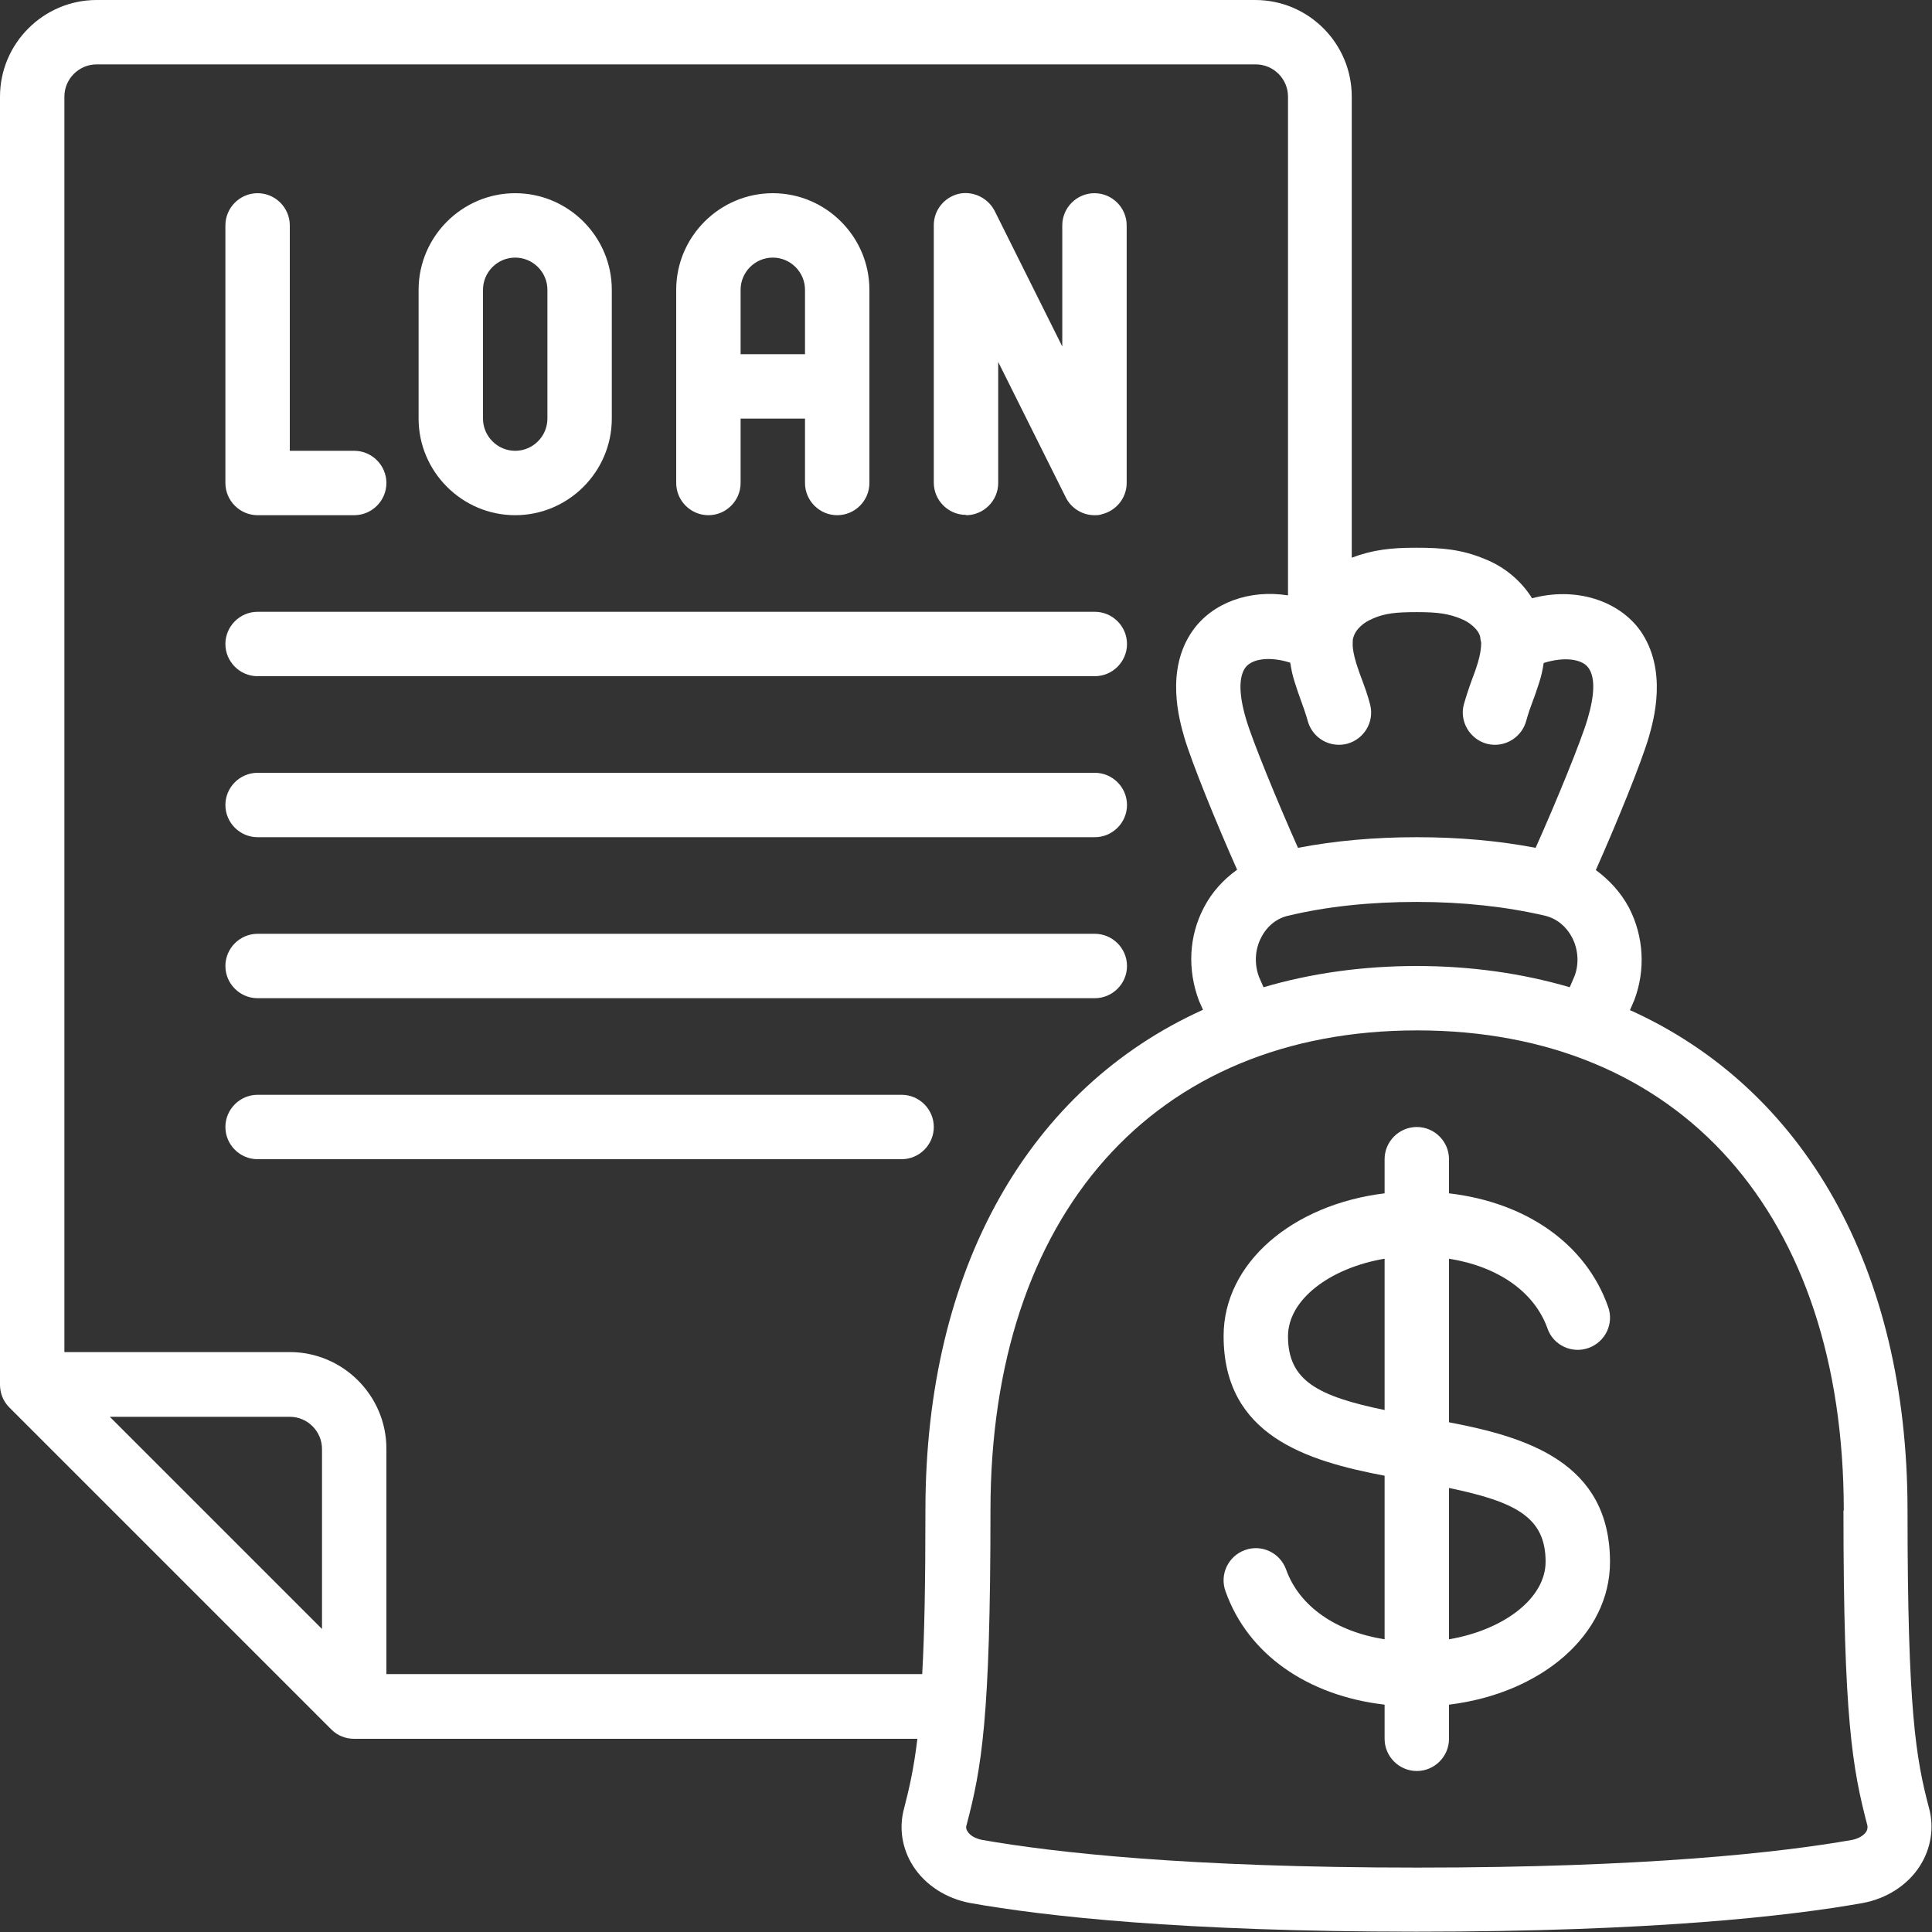
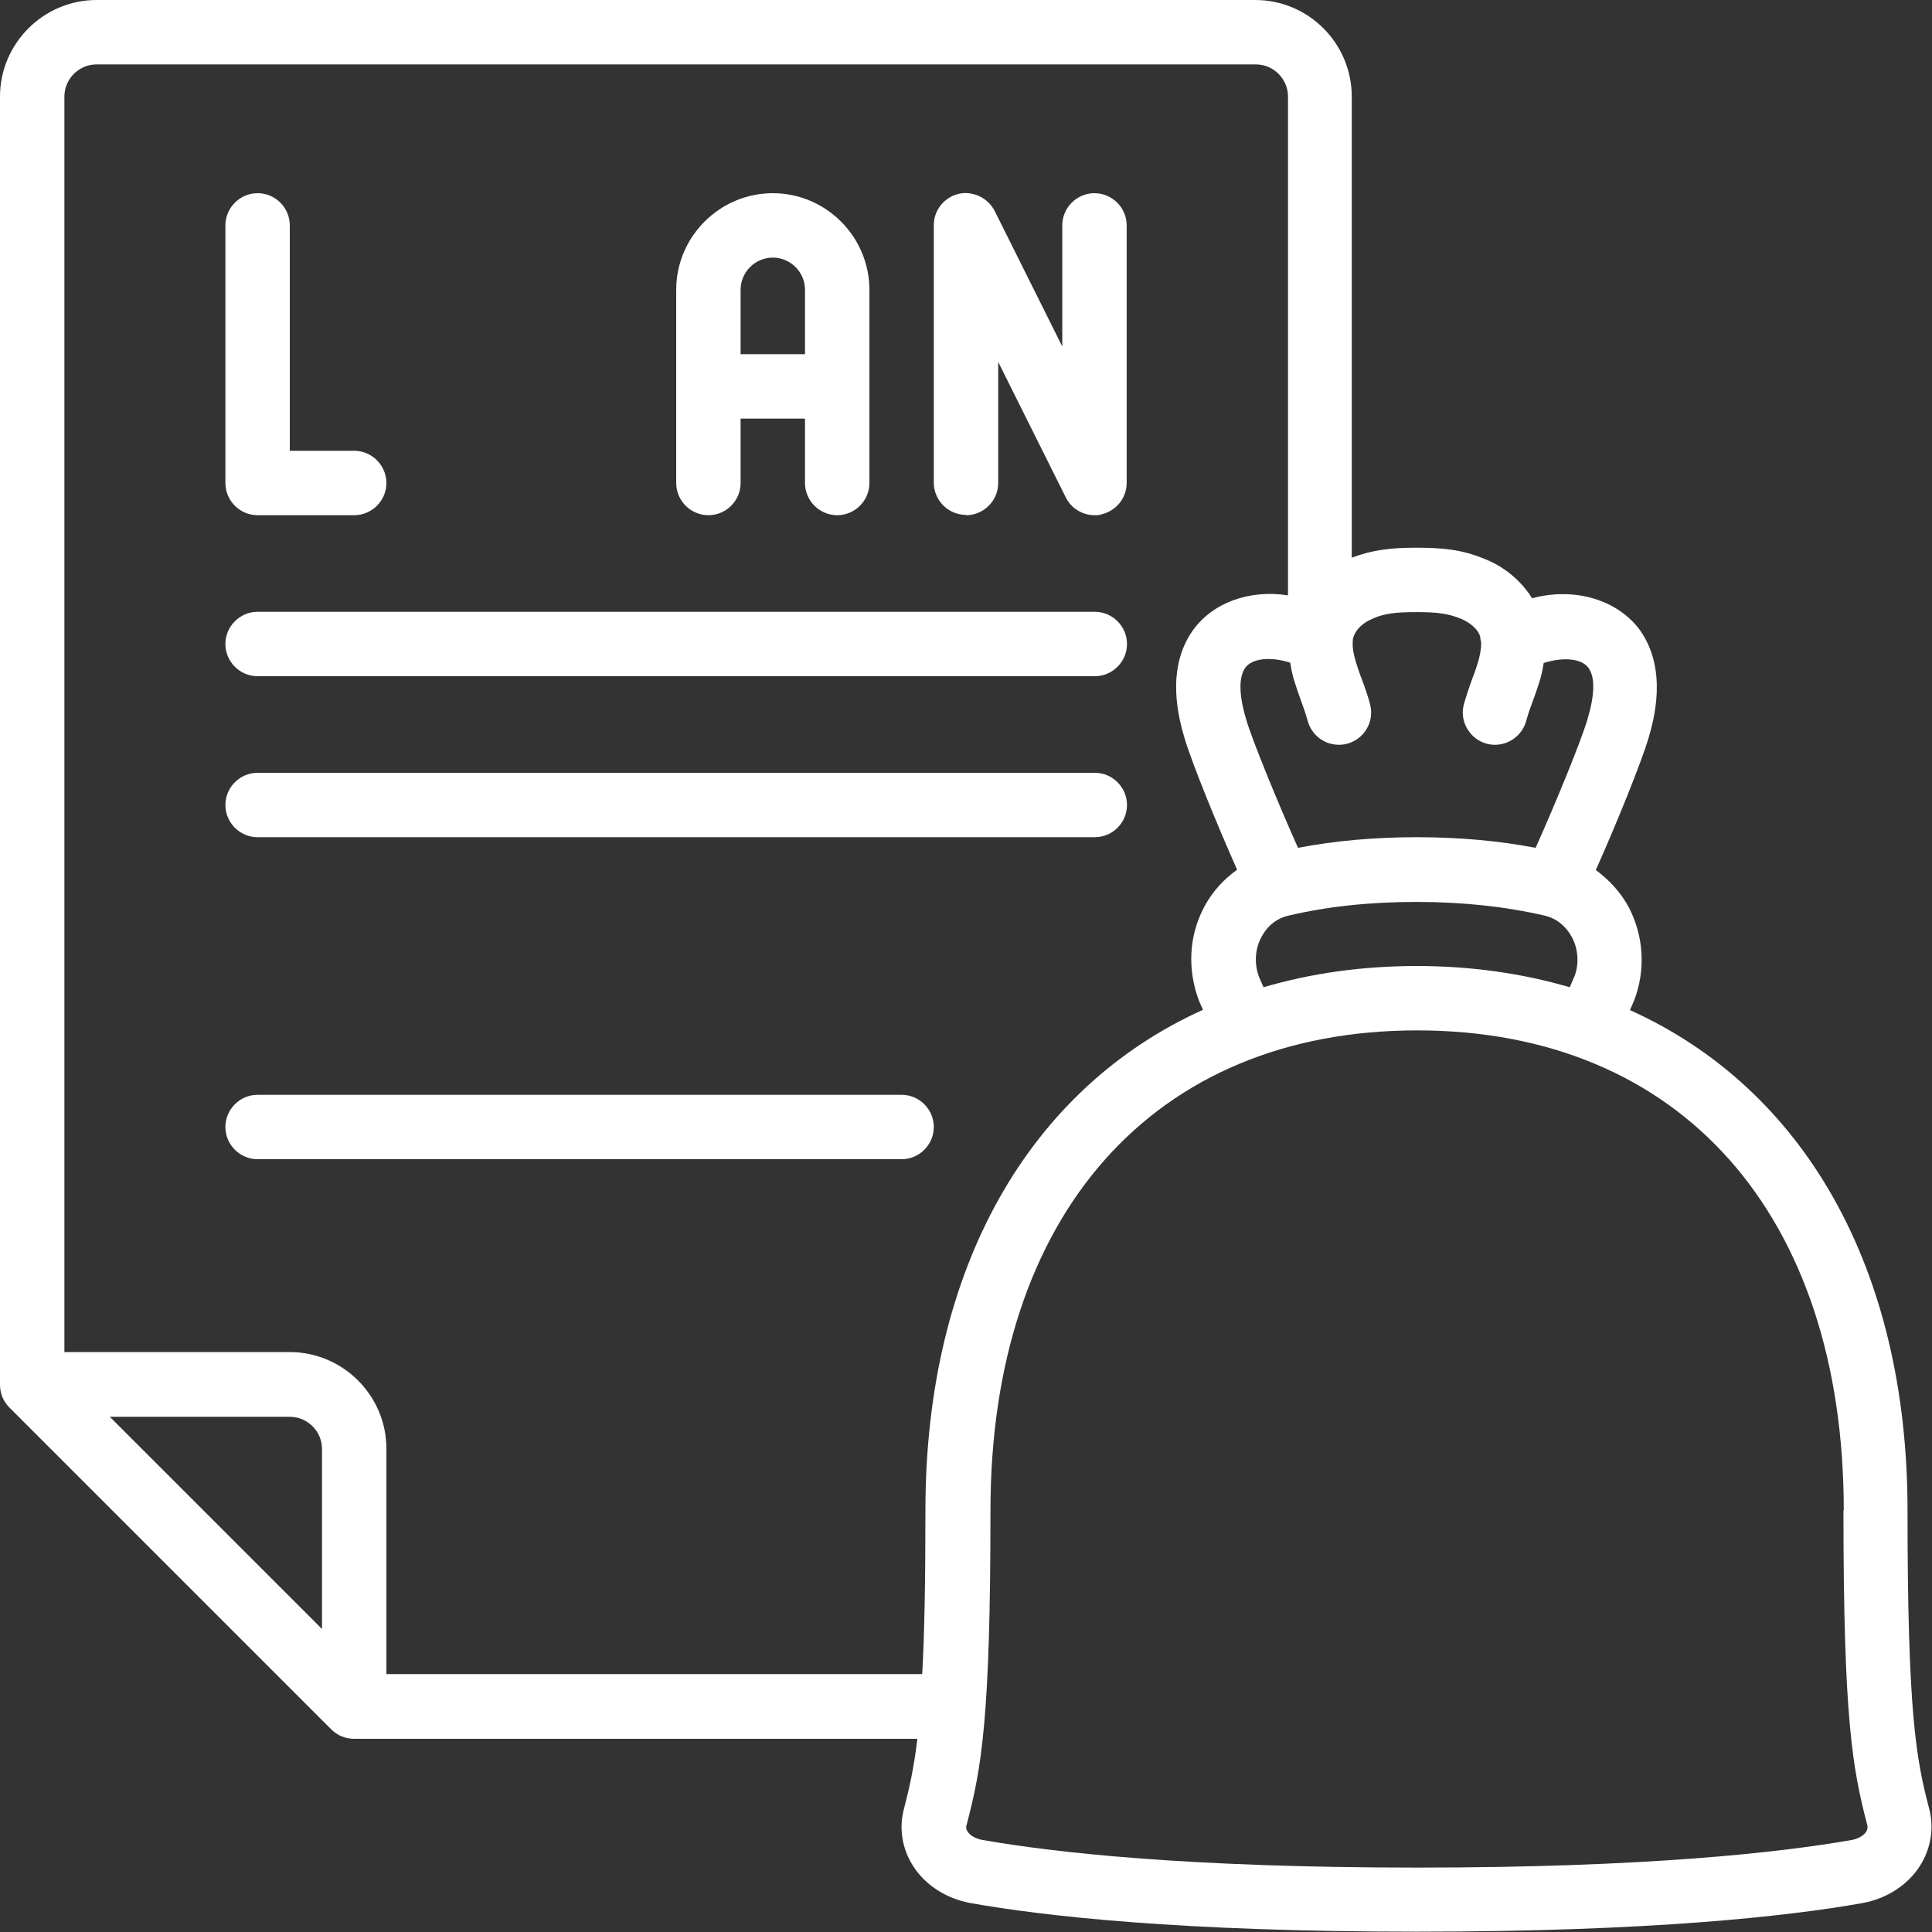
<svg xmlns="http://www.w3.org/2000/svg" version="1.1" viewBox="0 0 60 60">
  <rect x="0" y="0" width="60" height="60" fill="#333333" stroke="none" />
  <defs>
    <style> .cls-1 { fill: #fff; } </style>
  </defs>
  <g>
    <g id="Layer_1">
      <g>
        <path class="cls-1" d="M10.29,53.71c.19.19.44.29.71.29h17.49c-.11.92-.25,1.53-.41,2.15-.17.61-.07,1.25.27,1.79.38.6,1.03,1.02,1.78,1.16,2.3.41,6.57.89,13.86.89s11.56-.48,13.86-.89h0c.75-.14,1.4-.56,1.78-1.16.34-.54.44-1.18.28-1.78-.41-1.55-.67-3.03-.67-9.25,0-7.54-3.23-13.11-8.62-15.54l.13-.3c.36-.94.3-1.99-.16-2.88-.25-.47-.61-.86-1.03-1.17.65-1.46,1.41-3.33,1.64-4.11.15-.52.61-2.1-.27-3.34-.68-.93-2.01-1.35-3.35-.99-.33-.53-.84-.97-1.47-1.22-.72-.3-1.33-.35-2.13-.35-.76,0-1.34.06-2,.31V3c0-1.65-1.34-3-3-3H3C1.35,0,0,1.35,0,3v40c0,.27.1.52.29.71l10,10ZM10,50.59l-6.59-6.59h5.59c.55,0,1,.45,1,1v5.59ZM57.25,46.91c0,6.48.28,8.01.74,9.77.01.04.02.11-.03.2-.08.13-.25.22-.44.26-2.22.39-6.37.86-13.51.86s-11.29-.47-13.51-.86c-.2-.04-.37-.13-.45-.26-.06-.09-.05-.16-.03-.21.46-1.75.74-3.28.74-9.76,0-9.2,5.08-14.91,13.25-14.91s13.25,5.71,13.25,14.91ZM44,30c-1.7,0-3.3.23-4.76.66l-.14-.32c-.15-.4-.13-.85.07-1.23.18-.35.48-.59.83-.67,1.21-.29,2.55-.43,4-.43s2.79.15,3.99.43c.36.09.65.33.83.67.2.38.22.83.08,1.2l-.15.35c-1.47-.43-3.06-.66-4.76-.66ZM42.63,19.21c.38-.16.7-.2,1.37-.2s.99.05,1.38.21c.23.09.53.31.59.56,0,.06.02.13.03.18,0,0,0,0,0,0,0,.17-.03.38-.11.64-.05.16-.1.31-.16.46-.1.27-.19.54-.27.82-.14.53.19,1.08.72,1.22.08.02.17.03.25.03.44,0,.85-.3.97-.75.06-.22.13-.42.21-.63.07-.18.13-.37.19-.55.07-.21.11-.41.14-.61.63-.2,1.19-.13,1.39.15.21.29.2.83-.03,1.6-.19.65-.96,2.54-1.61,3.99-1.15-.22-2.38-.33-3.69-.33s-2.54.11-3.69.33c-.65-1.46-1.42-3.34-1.61-3.99-.23-.77-.23-1.31-.03-1.6.21-.29.77-.36,1.4-.16.03.2.07.4.14.61.06.19.12.37.19.56.08.21.15.42.21.63.12.45.52.75.97.75.08,0,.17-.01.25-.03.53-.14.86-.68.72-1.22-.07-.28-.17-.55-.27-.82-.06-.15-.11-.31-.16-.46-.08-.26-.12-.48-.11-.65,0,0,0,0,0,0,0-.04,0-.09.01-.12.07-.3.36-.52.6-.61h0ZM3,2h36c.55,0,1,.45,1,1v15.49c-1.2-.19-2.34.23-2.95,1.08-.88,1.23-.42,2.81-.27,3.33.23.78.99,2.65,1.64,4.11-.42.3-.78.69-1.03,1.17-.47.89-.52,1.94-.15,2.91l.12.27c-5.38,2.43-8.62,8-8.62,15.54,0,2.24-.03,3.86-.1,5.09H12v-7c0-1.65-1.35-3-3-3H2V3c0-.55.45-1,1-1Z" />
        <path class="cls-1" d="M8,16h3c.55,0,1-.45,1-1s-.45-1-1-1h-2v-7c0-.55-.45-1-1-1s-1,.45-1,1v8c0,.55.45,1,1,1Z" />
-         <path class="cls-1" d="M16,16c1.65,0,3-1.35,3-3v-4c0-1.65-1.35-3-3-3s-3,1.35-3,3v4c0,1.65,1.35,3,3,3ZM15,9c0-.55.45-1,1-1s1,.45,1,1v4c0,.55-.45,1-1,1s-1-.45-1-1v-4Z" />
        <path class="cls-1" d="M22,16c.55,0,1-.45,1-1v-2h2v2c0,.55.45,1,1,1s1-.45,1-1v-6c0-1.65-1.35-3-3-3s-3,1.35-3,3v6c0,.55.45,1,1,1ZM24,8c.55,0,1,.45,1,1v2h-2v-2c0-.55.45-1,1-1Z" />
        <path class="cls-1" d="M8,21h26c.55,0,1-.45,1-1s-.45-1-1-1H8c-.55,0-1,.45-1,1s.45,1,1,1Z" />
        <path class="cls-1" d="M8,26h26c.55,0,1-.45,1-1s-.45-1-1-1H8c-.55,0-1,.45-1,1s.45,1,1,1Z" />
-         <path class="cls-1" d="M8,31h26c.55,0,1-.45,1-1s-.45-1-1-1H8c-.55,0-1,.45-1,1s.45,1,1,1Z" />
        <path class="cls-1" d="M8,36h20c.55,0,1-.45,1-1s-.45-1-1-1H8c-.55,0-1,.45-1,1s.45,1,1,1Z" />
        <path class="cls-1" d="M30,16c.55,0,1-.45,1-1v-3.76l2.1,4.21c.17.34.52.55.89.55.08,0,.15,0,.23-.03.45-.11.77-.51.77-.97v-8c0-.55-.45-1-1-1s-1,.45-1,1v3.76l-2.1-4.21c-.21-.41-.68-.63-1.12-.53-.45.11-.77.51-.77.97v8c0,.55.45,1,1,1h0Z" />
-         <path class="cls-1" d="M43,36v1.06c-2.87.35-5,2.17-5,4.43,0,3.1,2.59,3.88,5,4.34v5.08c-1.51-.24-2.65-1.02-3.06-2.17-.19-.52-.76-.79-1.28-.6-.52.19-.79.76-.6,1.28.69,1.95,2.54,3.24,4.94,3.52v1.06c0,.55.45,1,1,1s1-.45,1-1v-1.06c2.87-.35,5-2.17,5-4.43,0-3.1-2.59-3.88-5-4.34v-5.08c1.51.24,2.65,1.02,3.06,2.17.18.52.76.79,1.28.6.52-.19.79-.76.6-1.28-.69-1.95-2.54-3.24-4.94-3.52v-1.06c0-.55-.45-1-1-1s-1,.45-1,1ZM40,41.5c0-1.14,1.3-2.12,3-2.41v4.7c-2.07-.43-3-.91-3-2.29h0ZM48,48.5c0,1.14-1.3,2.12-3,2.41v-4.7c2.07.43,3,.91,3,2.29h0Z" />
      </g>
    </g>
  </g>
</svg>